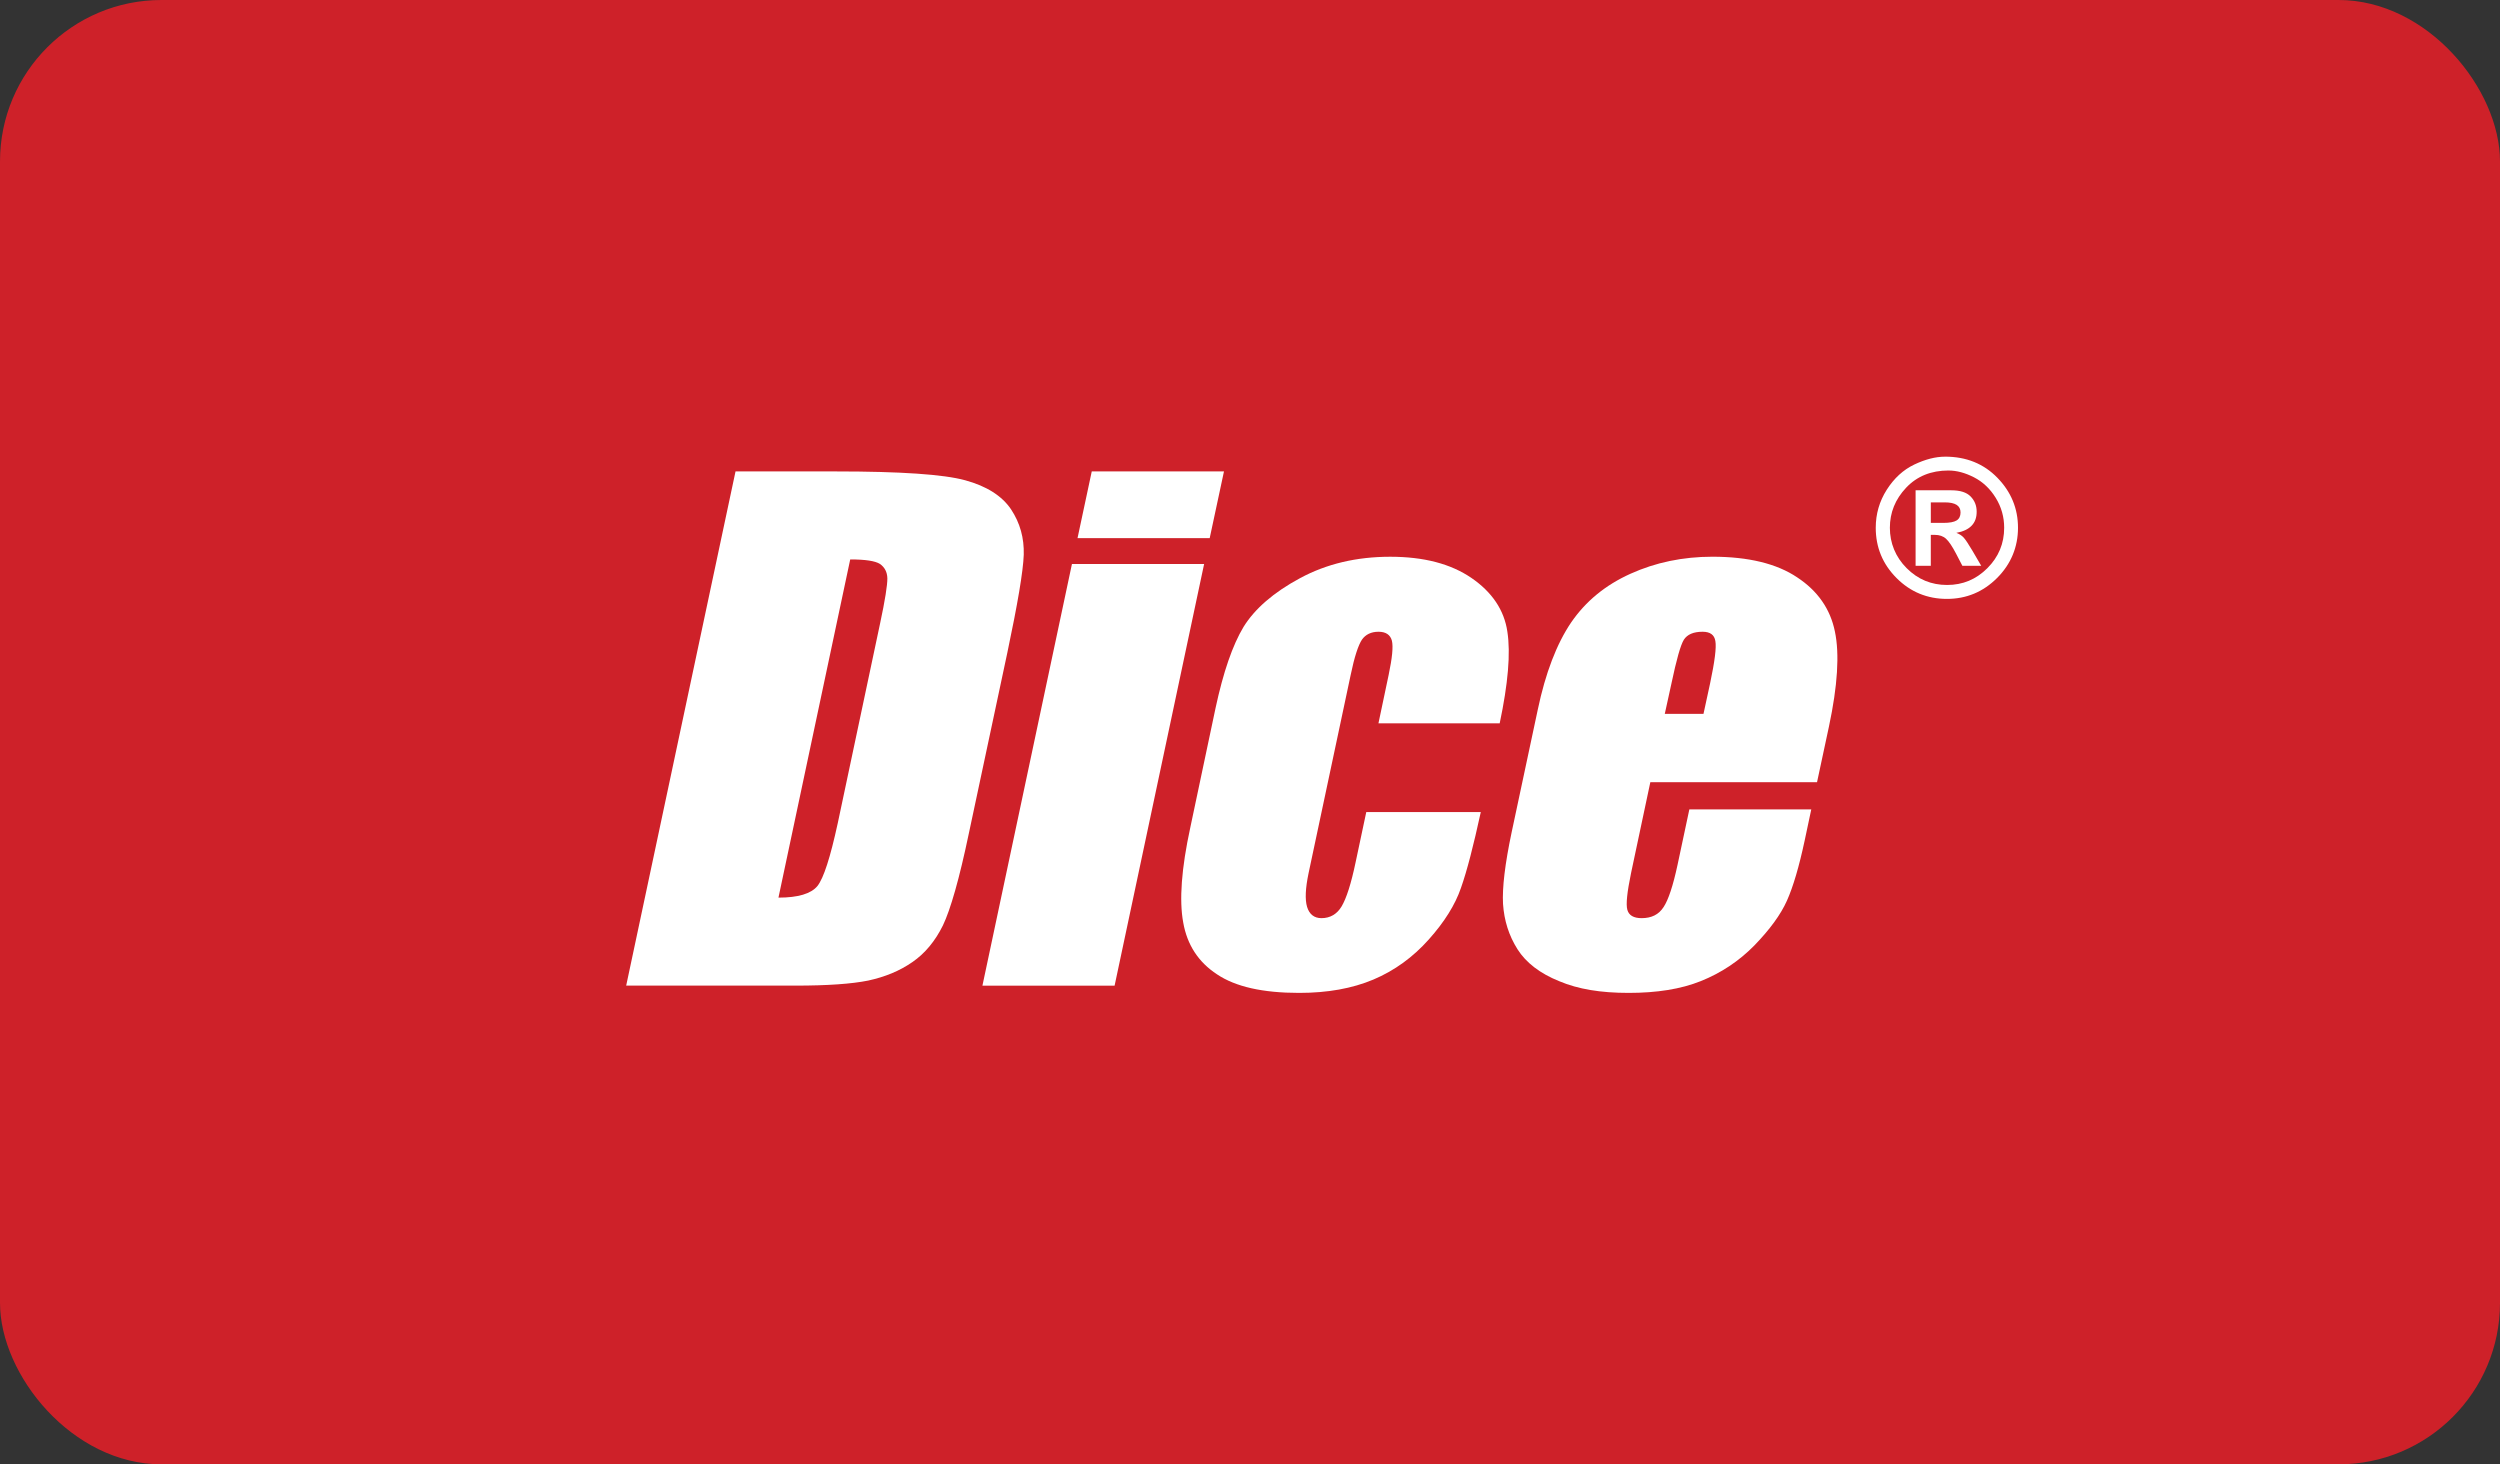
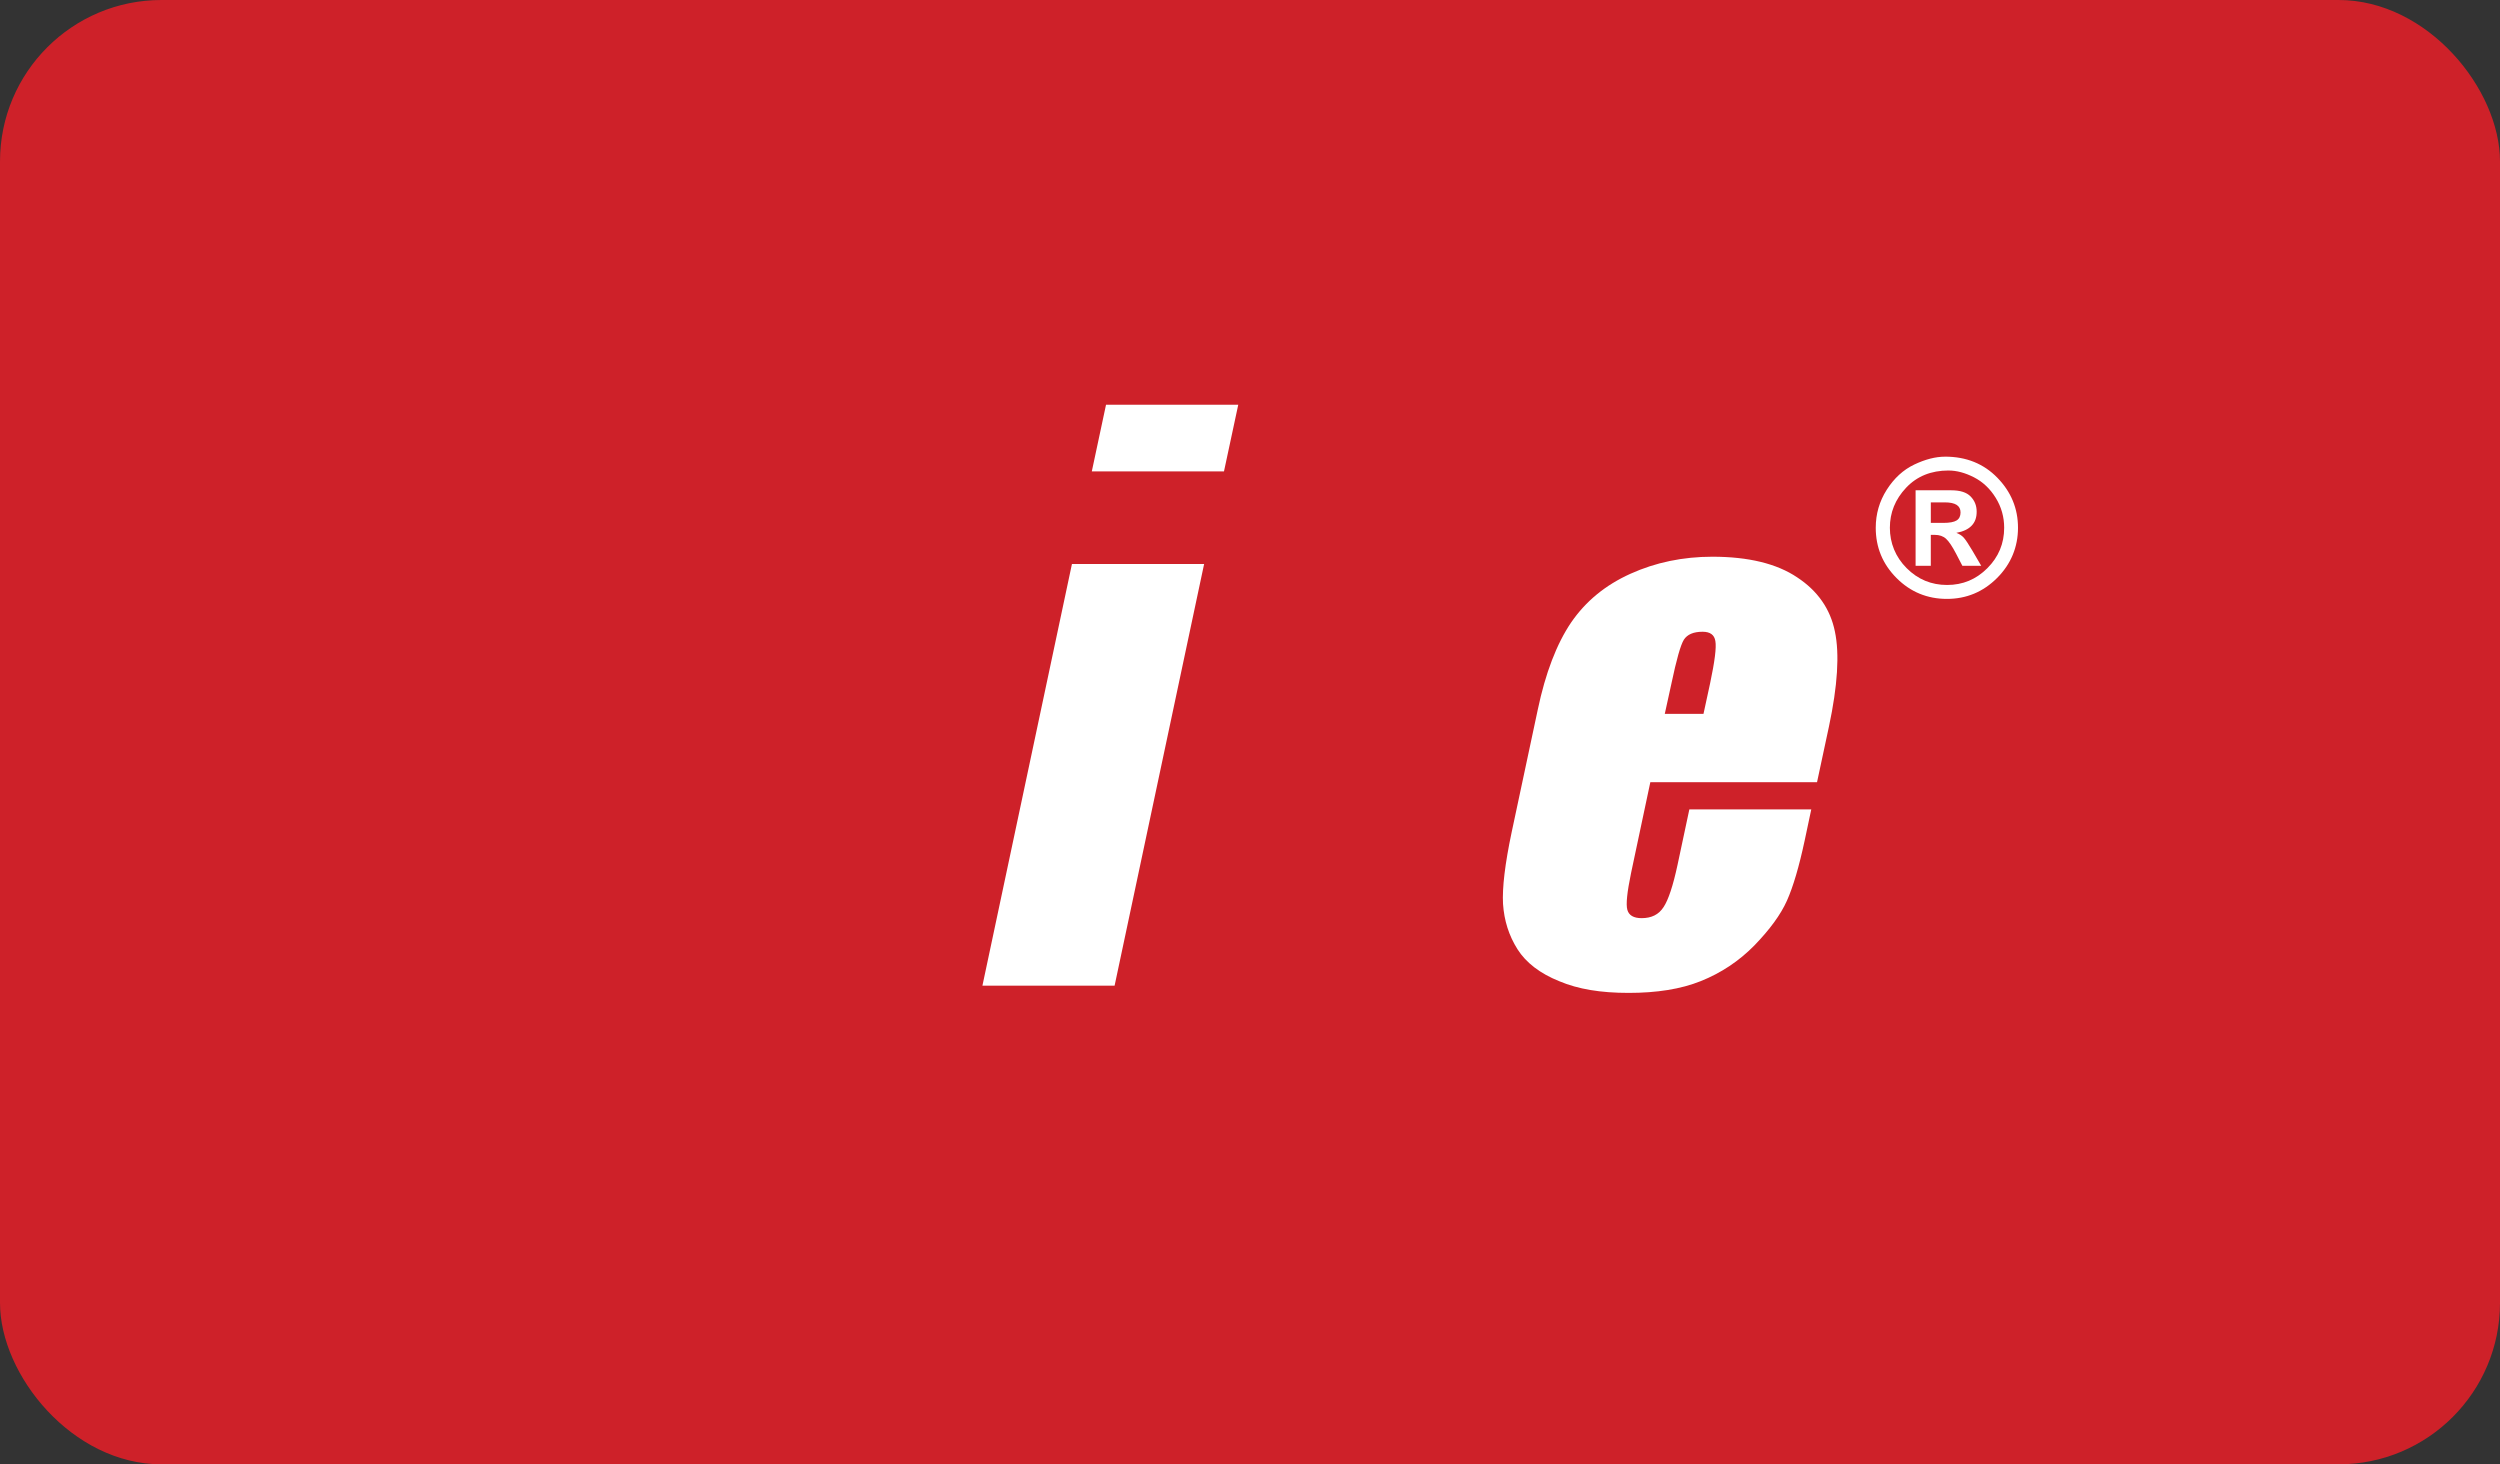
<svg xmlns="http://www.w3.org/2000/svg" id="Layer_2" viewBox="0 0 1000 585.73">
  <rect x="0" y="0" width="1000" height="585.73" fill="#333333" stroke="none" />
  <defs>
    <style>.cls-1{fill:#ce2129;}.cls-1,.cls-2{stroke-width:0px;}.cls-2{fill:#fff;}</style>
  </defs>
  <g id="Layer_1-2">
    <rect class="cls-1" x="0" width="1000" height="585.73" rx="64.59" ry="64.59" />
-     <path class="cls-2" d="m294.22,188.57h40.09c25.87,0,43.15,1.17,51.78,3.54,8.61,2.36,14.7,6.25,18.33,11.62,3.63,5.5,5.26,11.48,5.08,18.16-.24,6.71-2.45,19.67-6.56,39.16l-15.35,72.07c-3.87,18.54-7.43,30.82-10.43,37.06-3.09,6.25-7.14,11.18-12.23,14.67-5.11,3.54-10.94,5.92-17.66,7.38-6.63,1.34-16.35,2.02-29.2,2.02h-67.6l43.74-205.69Zm45.87,35.19l-28.71,135.29c7.89,0,13.05-1.58,15.57-4.62,2.51-3.15,5.17-11.45,8.15-25.16l16.94-79.93c1.99-9.28,2.93-15.32,2.9-18.01-.06-2.54-1.08-4.42-2.95-5.75-1.93-1.22-5.89-1.81-11.91-1.81" />
-     <path class="cls-2" d="m481.65,225.59l-35.81,168.67h-52.87l35.81-168.67h52.87Zm7.94-37.02l-5.71,26.68h-52.87l5.69-26.68h52.89Z" />
-     <path class="cls-2" d="m599.87,289.33h-48.49l4.08-19.37c1.42-6.75,1.88-11.31,1.3-13.68-.64-2.37-2.42-3.58-5.35-3.58s-5.16,1.09-6.61,3.13c-1.45,2.15-3.02,6.82-4.54,14.19l-16.84,79.3c-1.24,5.94-1.47,10.45-.59,13.42.89,2.96,2.83,4.52,5.76,4.52,3.46,0,6.19-1.59,8.04-4.67,1.91-3.18,3.82-9.08,5.63-17.74l4.25-20.02h45.81c-2.92,13.41-5.53,23.55-7.92,30.3-2.31,6.76-6.61,13.64-12.9,20.68-6.27,7.05-13.7,12.44-22.11,16-8.49,3.58-18.36,5.35-29.72,5.35-14.5,0-25.44-2.44-32.85-7.42-7.44-4.86-11.97-11.81-13.53-20.74-1.65-8.88-.72-21.64,2.83-37.98l10.12-47.88c3.08-14.31,6.79-25.09,11.19-32.4,4.46-7.19,11.96-13.76,22.58-19.47,10.59-5.72,22.62-8.57,36.07-8.57s24.24,2.83,32.51,8.49c8.28,5.68,13.11,12.89,14.36,21.49,1.34,8.63.28,20.78-3.07,36.66" />
+     <path class="cls-2" d="m481.65,225.59l-35.81,168.67h-52.87l35.81-168.67h52.87Zm7.94-37.02h-52.87l5.69-26.68h52.89Z" />
    <path class="cls-2" d="m726.8,312.89h-66.67l-7.72,36.4c-1.56,7.59-2.09,12.41-1.47,14.65.62,2.21,2.54,3.32,5.7,3.32,3.94,0,6.85-1.4,8.8-4.44,1.91-2.87,3.79-8.55,5.57-16.85l4.73-22.22h48.77l-2.65,12.5c-2.22,10.37-4.57,18.38-7.08,24.01-2.51,5.62-6.87,11.55-12.99,17.88-6.21,6.33-13.37,11.05-21.43,14.29-8.05,3.24-17.72,4.73-28.91,4.73s-20.18-1.48-27.76-4.68c-7.66-3.08-13.28-7.39-16.7-12.79-3.47-5.51-5.33-11.48-5.78-18.09-.36-6.5.79-16.08,3.43-28.61l10.47-49.14c3.07-14.63,7.56-26.32,13.33-34.84,5.85-8.53,13.71-14.97,23.74-19.5,10.04-4.54,21.01-6.82,32.77-6.82,14.4,0,25.74,2.76,33.91,8.25,8.21,5.39,13.29,12.68,15.11,21.72,1.88,8.9,1.08,21.66-2.38,37.91l-4.78,22.33Zm-45.41-27.32l2.65-12.23c1.83-8.67,2.57-14.29,2.11-16.9-.39-2.49-2.08-3.74-5.11-3.74-3.68,0-6.13,1.09-7.48,3.16-1.36,2.19-2.96,7.98-4.97,17.47l-2.68,12.23h15.48Z" />
    <path class="cls-2" d="m778.01,182.66c8.49,0,15.48,2.82,20.96,8.46,5.49,5.65,8.23,12.31,8.23,19.98s-2.79,14.53-8.36,20.09c-5.58,5.58-12.27,8.37-20.09,8.37s-14.59-2.78-20.13-8.34c-5.54-5.56-8.32-12.26-8.32-20.11,0-5.52,1.46-10.58,4.4-15.21,2.94-4.61,6.6-7.98,11.01-10.08,4.41-2.1,8.51-3.15,12.29-3.15m1.42,5.53c-6.98,0-12.65,2.3-16.98,6.9-4.34,4.61-6.49,9.94-6.49,16.01s2.23,11.68,6.72,16.16c4.49,4.49,9.87,6.72,16.16,6.72s11.63-2.23,16.12-6.72c4.48-4.48,6.72-9.87,6.72-16.16,0-4.32-1.12-8.32-3.38-11.97-2.25-3.65-5.15-6.39-8.69-8.21-3.53-1.81-6.93-2.72-10.17-2.72m-13.19,38.11v-30.2h14.3c3.53,0,6.11.82,7.72,2.48,1.61,1.65,2.41,3.66,2.41,6.07s-.67,4.2-2.02,5.61c-1.35,1.41-3.39,2.37-6.11,2.86,1.23.47,2.22,1.11,2.95,1.91.72.81,1.89,2.54,3.47,5.22l3.53,6.05h-7.54l-2.53-4.87c-1.51-2.89-2.84-4.87-3.99-5.93-1.15-1.05-2.65-1.57-4.51-1.57h-1.6v12.37h-6.09Zm6.09-17.16h4.98c2.5,0,4.28-.33,5.33-.98,1.06-.66,1.58-1.73,1.58-3.22,0-1.33-.52-2.34-1.56-3.01-1.04-.66-2.62-1-4.72-1h-5.61v8.2Z" />
  </g>
</svg>